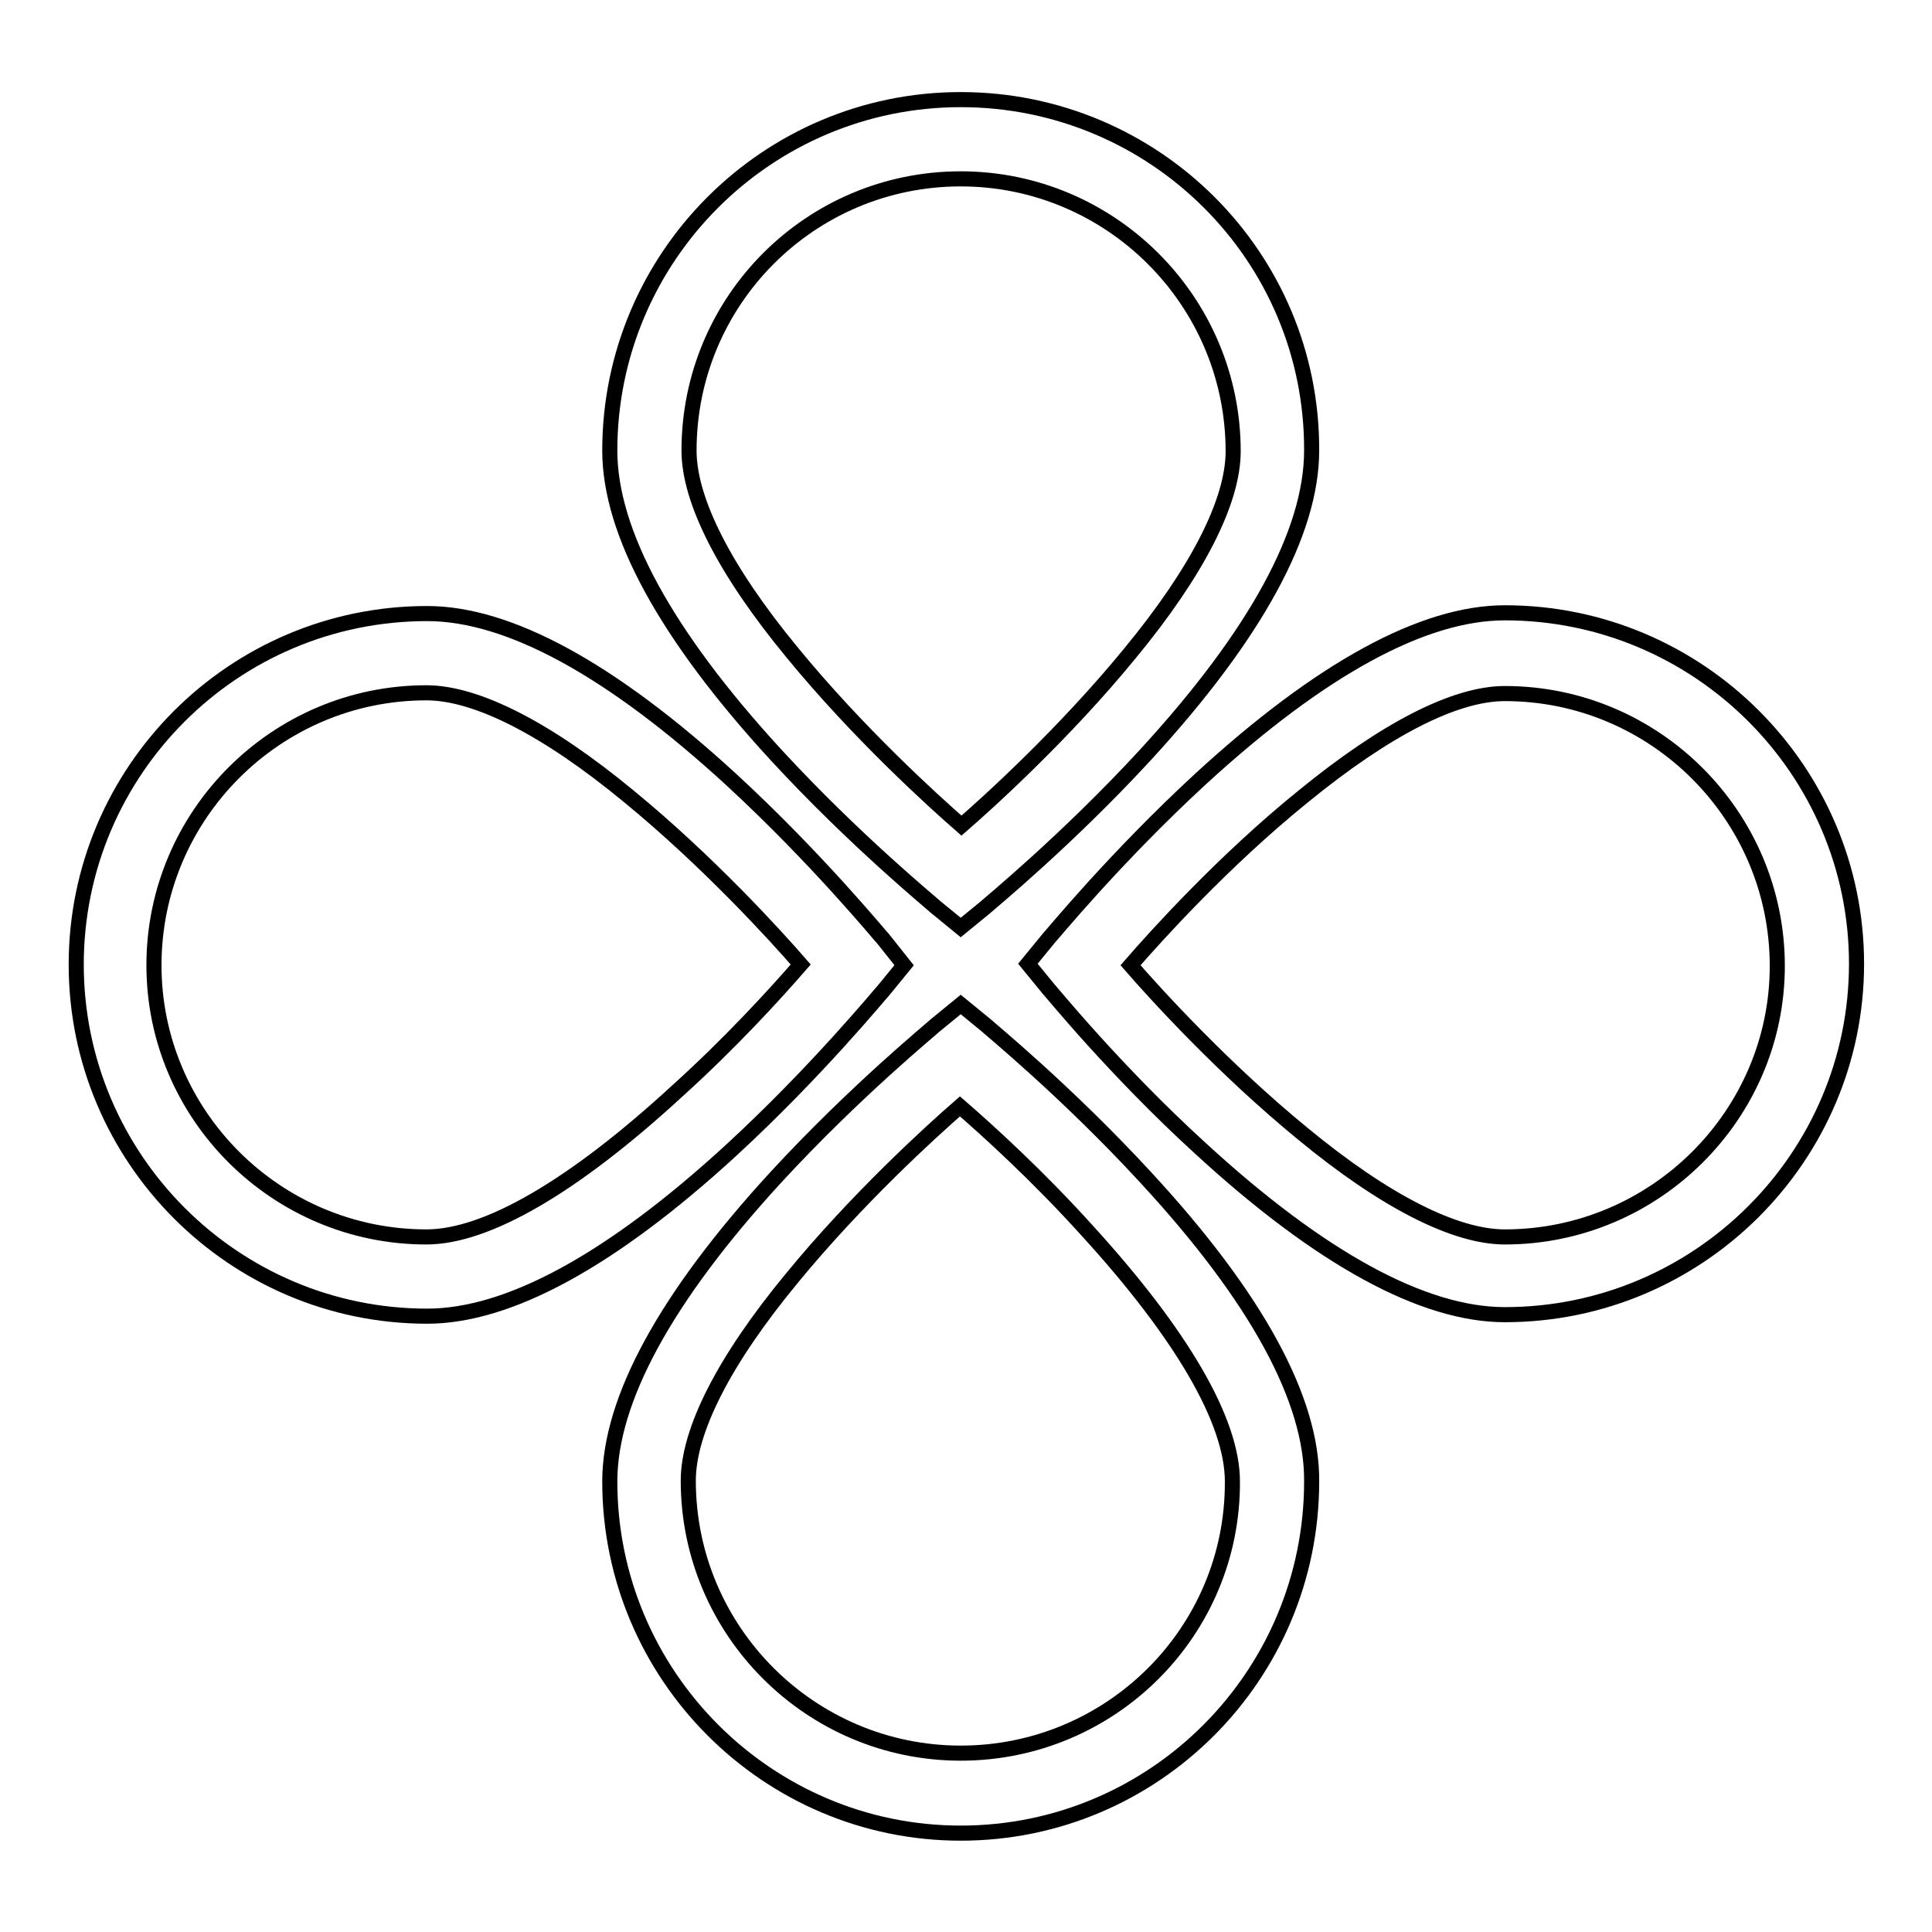
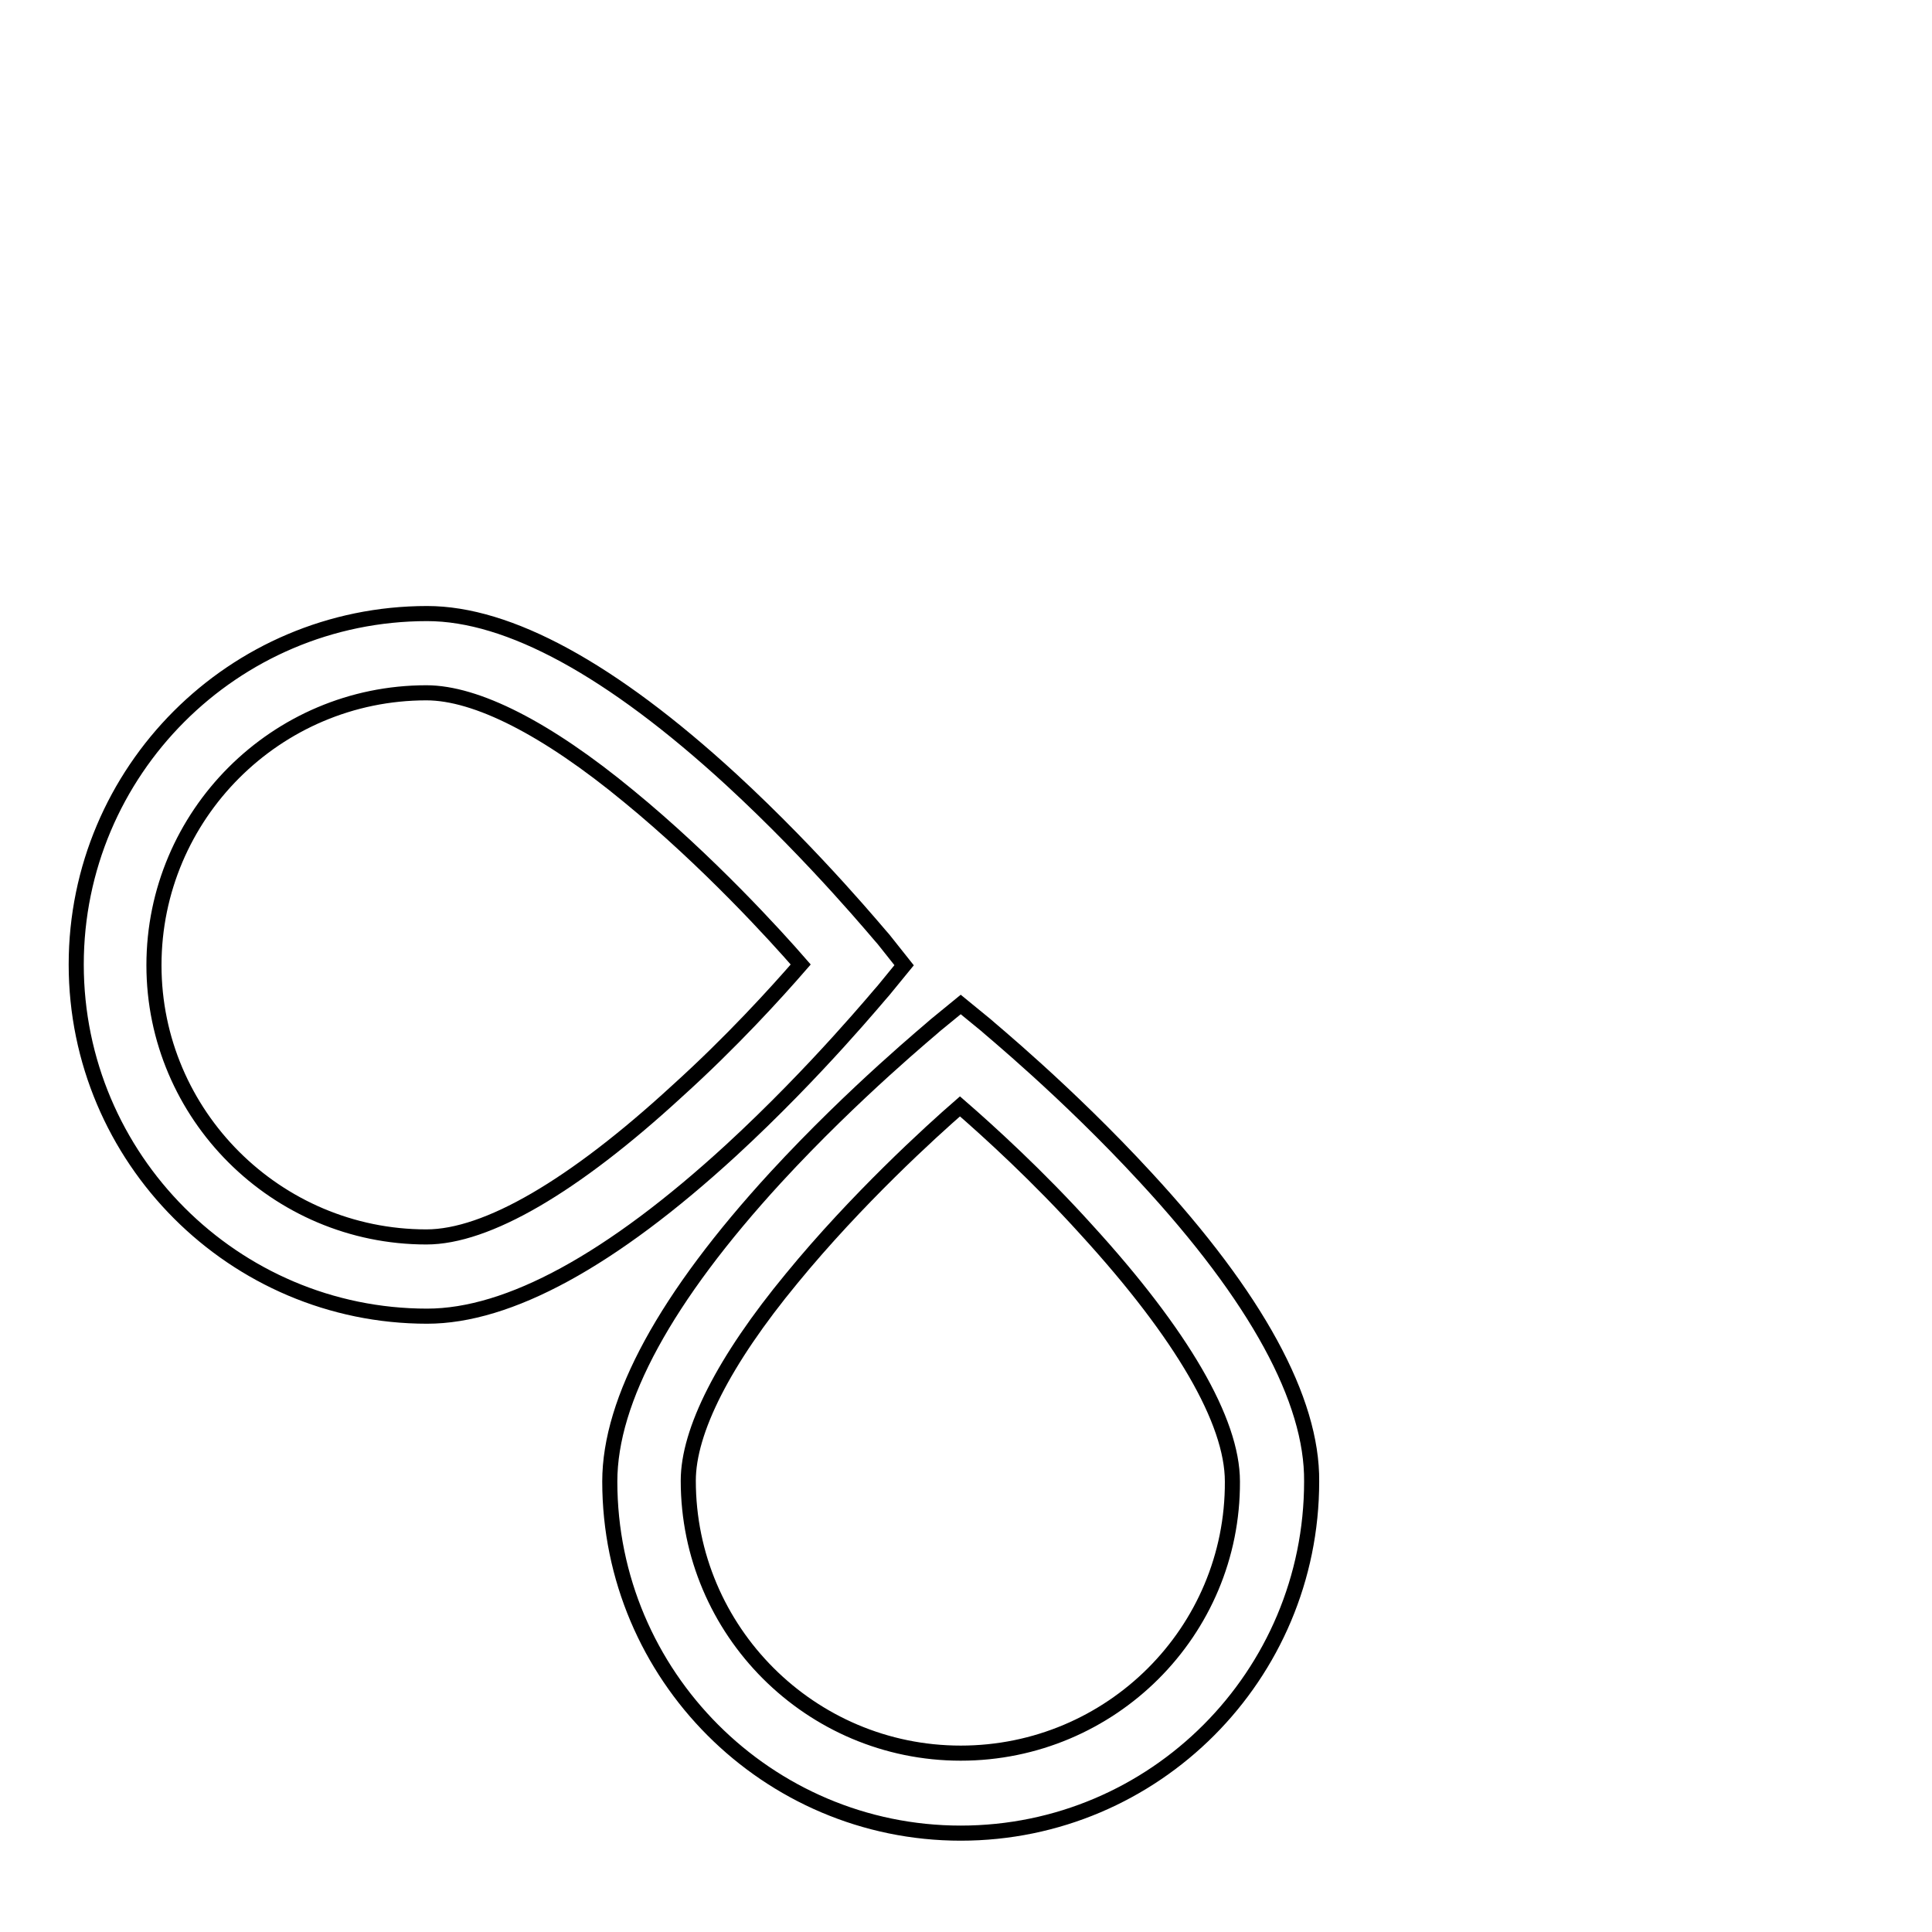
<svg xmlns="http://www.w3.org/2000/svg" version="1.1" x="0px" y="0px" viewBox="0 0 256 256" enable-background="new 0 0 256 256" xml:space="preserve">
  <g>
    <g>
-       <path stroke-width="2" fill-opacity="0" stroke="#000000" d="M127.3,13.2c-25.7,0-46.5,20.9-46.5,46.5c0,10.8,7.4,24.4,22,40.3c10.5,11.4,20.8,19.8,21.2,20.2l3.3,2.7l3.3-2.7c0.4-0.4,10.7-8.8,21.2-20.2c14.6-15.9,22-29.5,22-40.3C173.9,34,153,13.2,127.3,13.2z M127.3,23.7c19.9,0,36.1,16.2,36.1,36.1c0,6.6-4.7,15.9-13.7,26.8c-8.6,10.5-18.5,19.5-22.3,22.8C123.5,106,113.6,97,105,86.5c-9-10.9-13.7-20.2-13.7-26.8C91.3,39.8,107.4,23.7,127.3,23.7z" />
      <path stroke-width="2" fill-opacity="0" stroke="#000000" d="M151.8,156c-10.5-11.4-20.8-19.8-21.2-20.2l-3.3-2.7l-3.3,2.7c-0.4,0.4-10.7,8.8-21.2,20.2c-14.6,15.9-22,29.5-22,40.3c0,25.7,20.9,46.6,46.5,46.6c25.7,0,46.5-20.9,46.5-46.6C173.9,185.5,166.5,171.9,151.8,156z M127.3,232.3c-19.9,0-36.1-16.2-36.1-36.1c0-6.6,4.7-15.9,13.7-26.8c8.6-10.5,18.5-19.5,22.3-22.8c3.8,3.3,10.3,9.2,16.8,16.4c12.6,13.8,19.3,25.3,19.3,33.3C163.4,216.2,147.2,232.3,127.3,232.3z" />
      <path stroke-width="2" fill-opacity="0" stroke="#000000" d="M117.1,124.5c-0.4-0.4-8.8-10.7-20.2-21.2c-15.9-14.6-29.5-22-40.3-22c-25.7,0-46.5,20.9-46.5,46.5c0,25.7,20.9,46.6,46.5,46.6c10.8,0,24.4-7.4,40.3-22c11.4-10.5,19.8-20.8,20.2-21.2l2.7-3.3L117.1,124.5z M56.5,163.9c-19.9,0-36.1-16.2-36.1-36c0-19.9,16.2-36.1,36.1-36.1c6.6,0,15.9,4.7,26.8,13.7c10.5,8.6,19.5,18.5,22.8,22.3c-3.3,3.8-9.2,10.3-16.4,16.8C76,157.2,64.5,163.9,56.5,163.9z" />
-       <path stroke-width="2" fill-opacity="0" stroke="#000000" d="M199.4,81.2c-10.8,0-24.4,7.4-40.3,22c-11.4,10.5-19.8,20.8-20.2,21.2l-2.7,3.3l2.7,3.3c0.4,0.4,8.8,10.8,20.2,21.2c15.9,14.6,29.5,22,40.3,22c25.7,0,46.6-20.9,46.6-46.5C246,102.1,225.1,81.2,199.4,81.2z M199.4,163.9c-6.6,0-15.9-4.7-26.8-13.7c-10.5-8.6-19.5-18.5-22.8-22.3c3.3-3.8,12.3-13.8,22.8-22.3c11-9,20.2-13.7,26.8-13.7c19.9,0,36.1,16.2,36.1,36.1C235.5,147.7,219.3,163.9,199.4,163.9z" />
    </g>
  </g>
</svg>